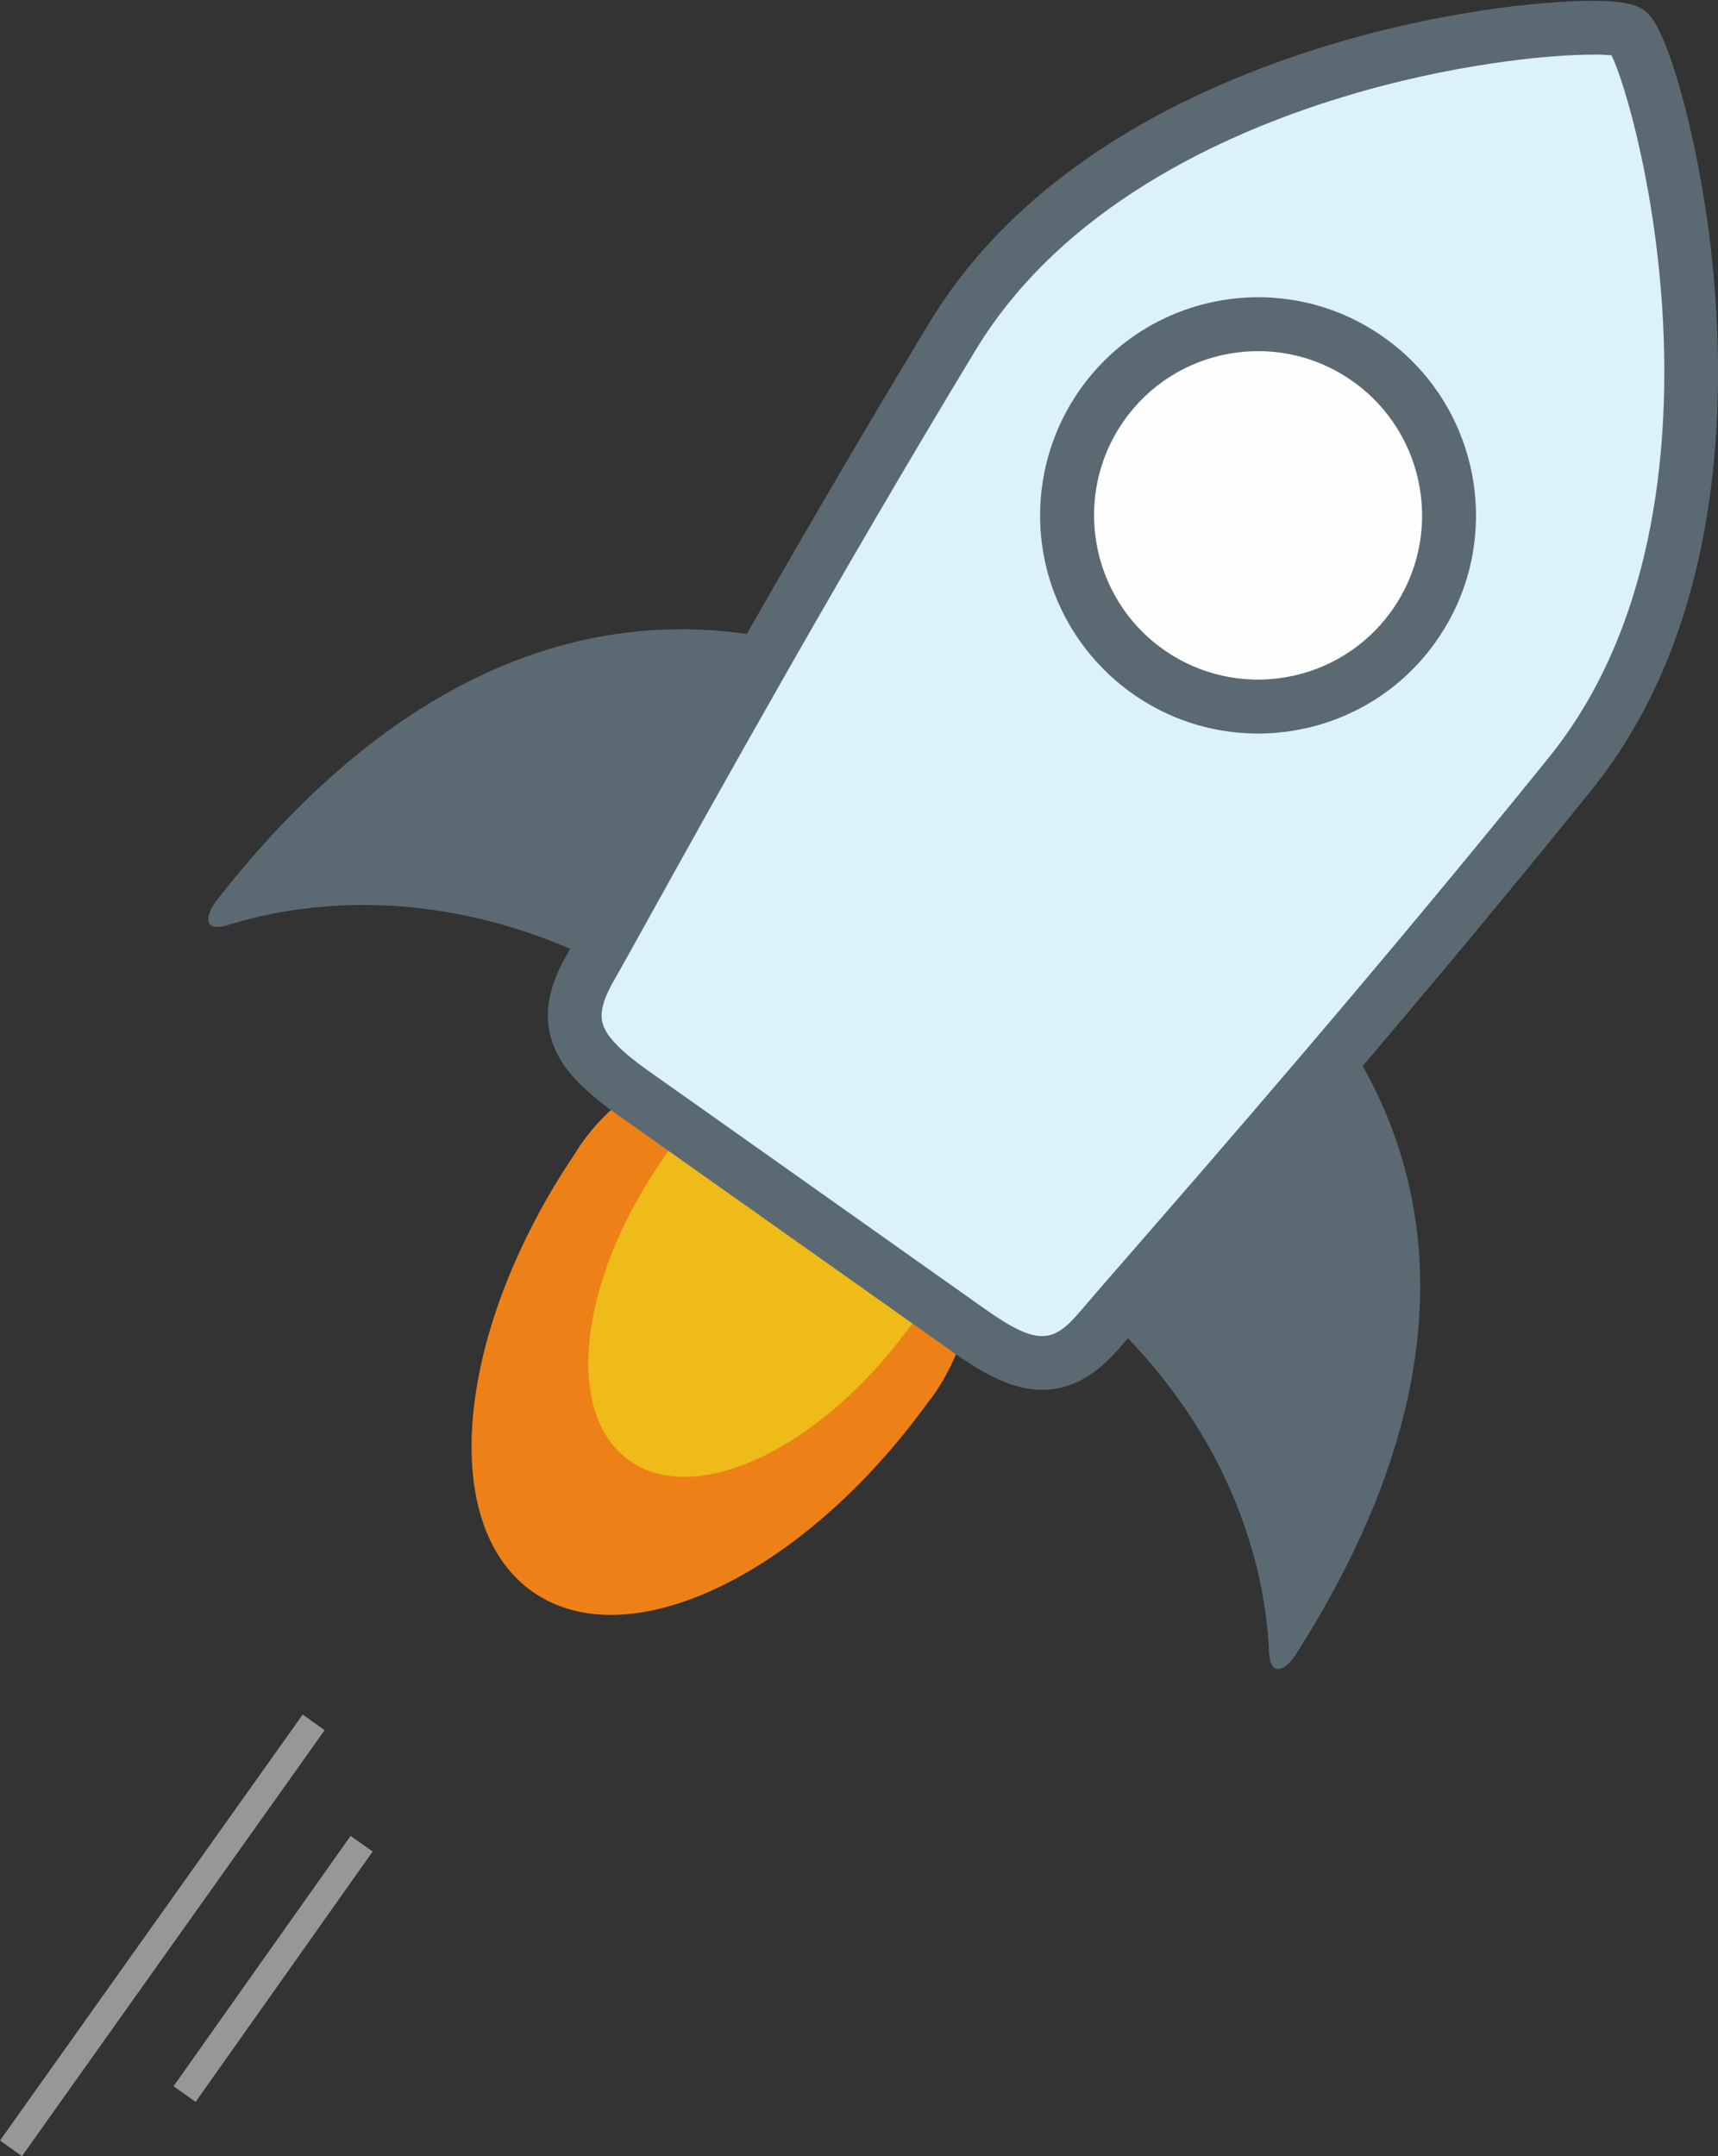
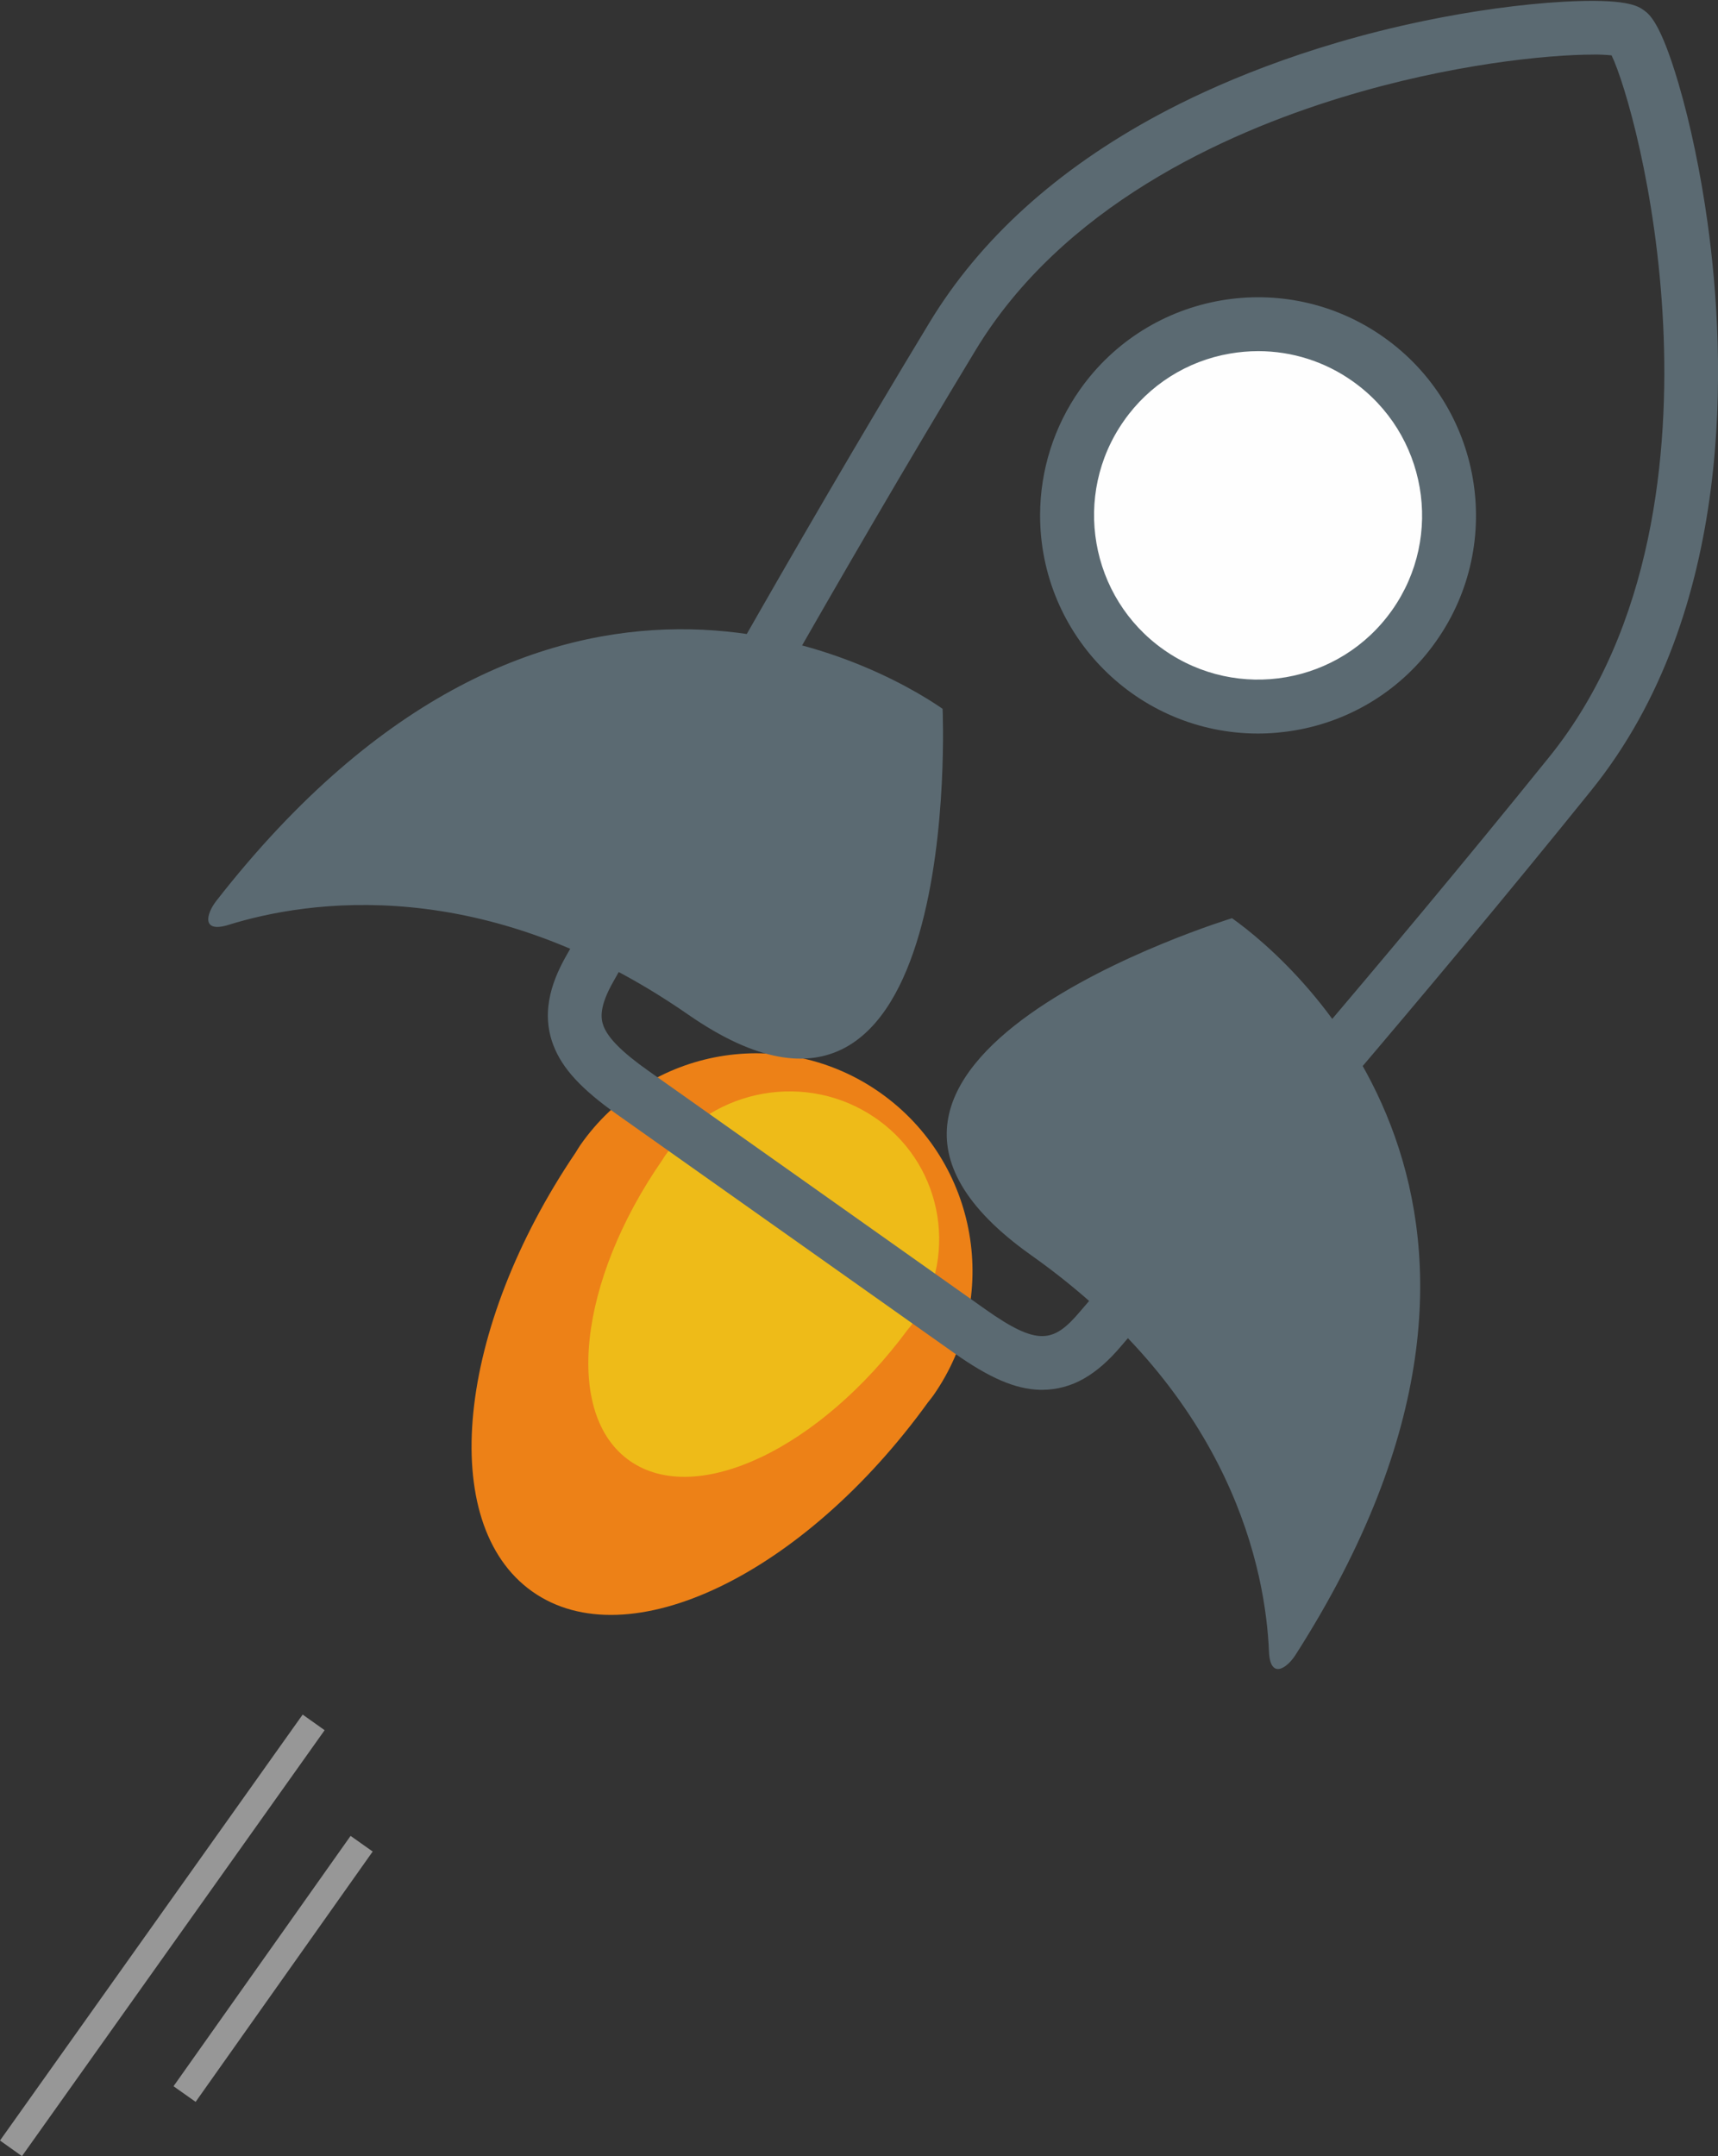
<svg xmlns="http://www.w3.org/2000/svg" height="256px" version="1.1" viewBox="0 0 204 256" width="204px">
  <rect x="0" y="0" width="204" height="256" fill="#333333" stroke="none" />
  <title />
  <desc />
  <defs />
  <g fill="none" fill-rule="evenodd" id="Classic" stroke="none" stroke-width="1">
    <g id="Stellar-Lumens" transform="translate(-5829, -1122)">
      <g transform="translate(5829, 1122)">
        <path d="M63.191,188.951 C74.564,197.021 95.415,186.959 110.197,166.49 C110.406,166.218 110.63,165.965 110.825,165.681 C118.957,154.062 116.154,137.998 104.58,129.784 C93.006,121.569 77.034,124.332 68.915,135.948 C68.715,136.234 68.551,136.53 68.366,136.821 C54.203,157.733 51.821,180.889 63.191,188.951" fill="#ED8117" id="Fill-1" />
        <path d="M74.824,173.473 C82.739,178.953 97.351,171.979 107.761,157.894 C107.913,157.707 108.069,157.533 108.211,157.337 C113.857,149.533 112.106,138.63 104.302,132.984 C104.198,132.91 104.094,132.836 103.989,132.763 C95.928,127.177 84.752,129.134 79.029,137.127 C78.883,137.324 78.773,137.527 78.645,137.724 C68.661,152.109 66.904,167.989 74.824,173.473" fill="#EEBB18" id="Fill-3" />
        <path d="M150.681,196.08 C150.821,199.421 152.793,198.108 153.827,196.494 C187.674,143.597 153.975,114.455 146.293,109.018 C146.293,109.018 90.11,126.117 122.451,149.035 C146.396,166.002 150.277,186.554 150.681,196.08 M25.679,106.968 C24.486,108.503 23.897,110.817 27.14,109.807 C36.392,106.929 57.367,103.571 81.713,120.459 C114.596,143.264 111.926,84.155 111.926,84.155 C104.117,78.744 64.827,56.78 25.679,106.968" fill="#5B6A72" id="Fill-5" />
-         <path d="M116.524,158 C122.945,162.747 126.828,163.521 131.494,157.757 C136.161,151.993 160.701,123.211 185.219,91.48 C209.736,59.748 194.78,5.145 191.837,2.97 L191.799,3.016 L191.825,2.958 C188.882,0.783 134.807,4.403 114.572,39.296 C94.337,74.189 76.755,108.11 73.153,114.656 C69.552,121.202 71.553,124.787 77.972,129.53 C80.897,131.686 89.133,137.771 97.248,143.765 C105.362,149.758 113.599,155.844 116.524,158" fill="#DCF2F9" id="Fill-7" />
        <path d="M189.199,6.483 C183.903,6.483 172.328,7.575 159.273,11.572 C145.122,15.9 126.097,24.626 115.836,41.59 C99.275,68.936 84.276,95.968 77.067,108.957 C75.088,112.525 73.658,115.099 72.858,116.495 C71.136,119.496 71.322,120.924 71.668,121.833 C72.225,123.275 73.899,124.948 76.939,127.101 L83.957,132.065 L96.955,141.259 L97.442,141.605 C105.704,147.452 113.987,153.313 116.962,155.423 C123.231,159.859 125.091,159.446 128.241,155.724 C129.277,154.498 131.213,152.269 133.892,149.198 C143.64,138.007 163.924,114.718 183.978,89.852 C196.427,74.419 198.198,53.475 197.493,38.623 C196.725,22.534 192.896,9.737 191.365,6.574 C190.645,6.505 189.922,6.473 189.199,6.478 M123.76,165.012 L123.494,165.012 C120.564,164.932 117.508,163.622 113.278,160.628 C110.303,158.525 102.019,152.662 93.757,146.81 L93.271,146.466 L80.274,137.271 L73.257,132.307 C69.035,129.315 66.776,126.87 65.72,124.128 C64.065,119.839 65.848,115.906 67.328,113.32 C68.105,111.967 69.526,109.406 71.493,105.864 C78.721,92.84 93.756,65.737 110.375,38.287 C116.355,28.408 125.5,20.119 137.555,13.635 C143.927,10.212 154.572,5.498 169.069,2.485 C174.8,1.294 180.674,0.486 185.609,0.209 C193.173,-0.216 194.516,0.736 195.162,1.194 L195.222,1.237 C195.885,1.709 197.214,2.788 199.316,9.93 C200.724,14.717 201.945,20.572 202.757,26.416 C204.983,42.448 206.149,72.526 188.947,93.845 C168.813,118.811 148.476,142.165 138.702,153.382 C136.04,156.439 134.117,158.646 133.11,159.837 C131.644,161.571 130.204,162.825 128.709,163.676 C127.204,164.547 125.498,165.007 123.76,165.012" fill="#5B6A72" id="Fill-9" />
        <path d="M136.322,79.745 C146.567,86.967 160.723,84.512 167.925,74.265 C175.127,64.019 172.683,49.863 162.439,42.642 C152.194,35.42 138.043,37.87 130.835,48.12 C123.628,58.37 126.081,72.523 136.322,79.745" fill="#FEFEFE" id="Fill-12" />
        <path d="M149.416,41.691 C148.286,41.691 147.158,41.788 146.045,41.981 C140.951,42.852 136.418,45.725 133.457,49.96 C127.273,58.748 129.386,70.936 138.167,77.129 C146.956,83.327 159.106,81.226 165.304,72.436 L165.314,72.423 C171.505,63.637 169.39,51.451 160.601,45.255 C157.332,42.937 153.424,41.692 149.416,41.691 M149.335,87.095 C135.028,87.053 123.462,75.42 123.504,61.112 C123.52,55.801 125.167,50.623 128.224,46.279 C136.443,34.595 152.578,31.786 164.262,40.005 C164.271,40.012 164.281,40.018 164.29,40.025 C175.963,48.253 178.77,64.44 170.548,76.107 C166.611,81.735 160.584,85.552 153.814,86.706 C152.335,86.964 150.837,87.094 149.335,87.095" fill="#5B6A72" id="Fill-14" />
        <path d="M20.605,247.696 L41.629,217.973 L44.253,219.829 L23.229,249.552 L20.605,247.696 Z M-2.04718113e-05,254.142 L35.939,203.571 L38.547,205.424 L2.608,255.996 L-2.04718113e-05,254.142 Z" fill="#979797" id="Fill-16" />
      </g>
    </g>
  </g>
</svg>